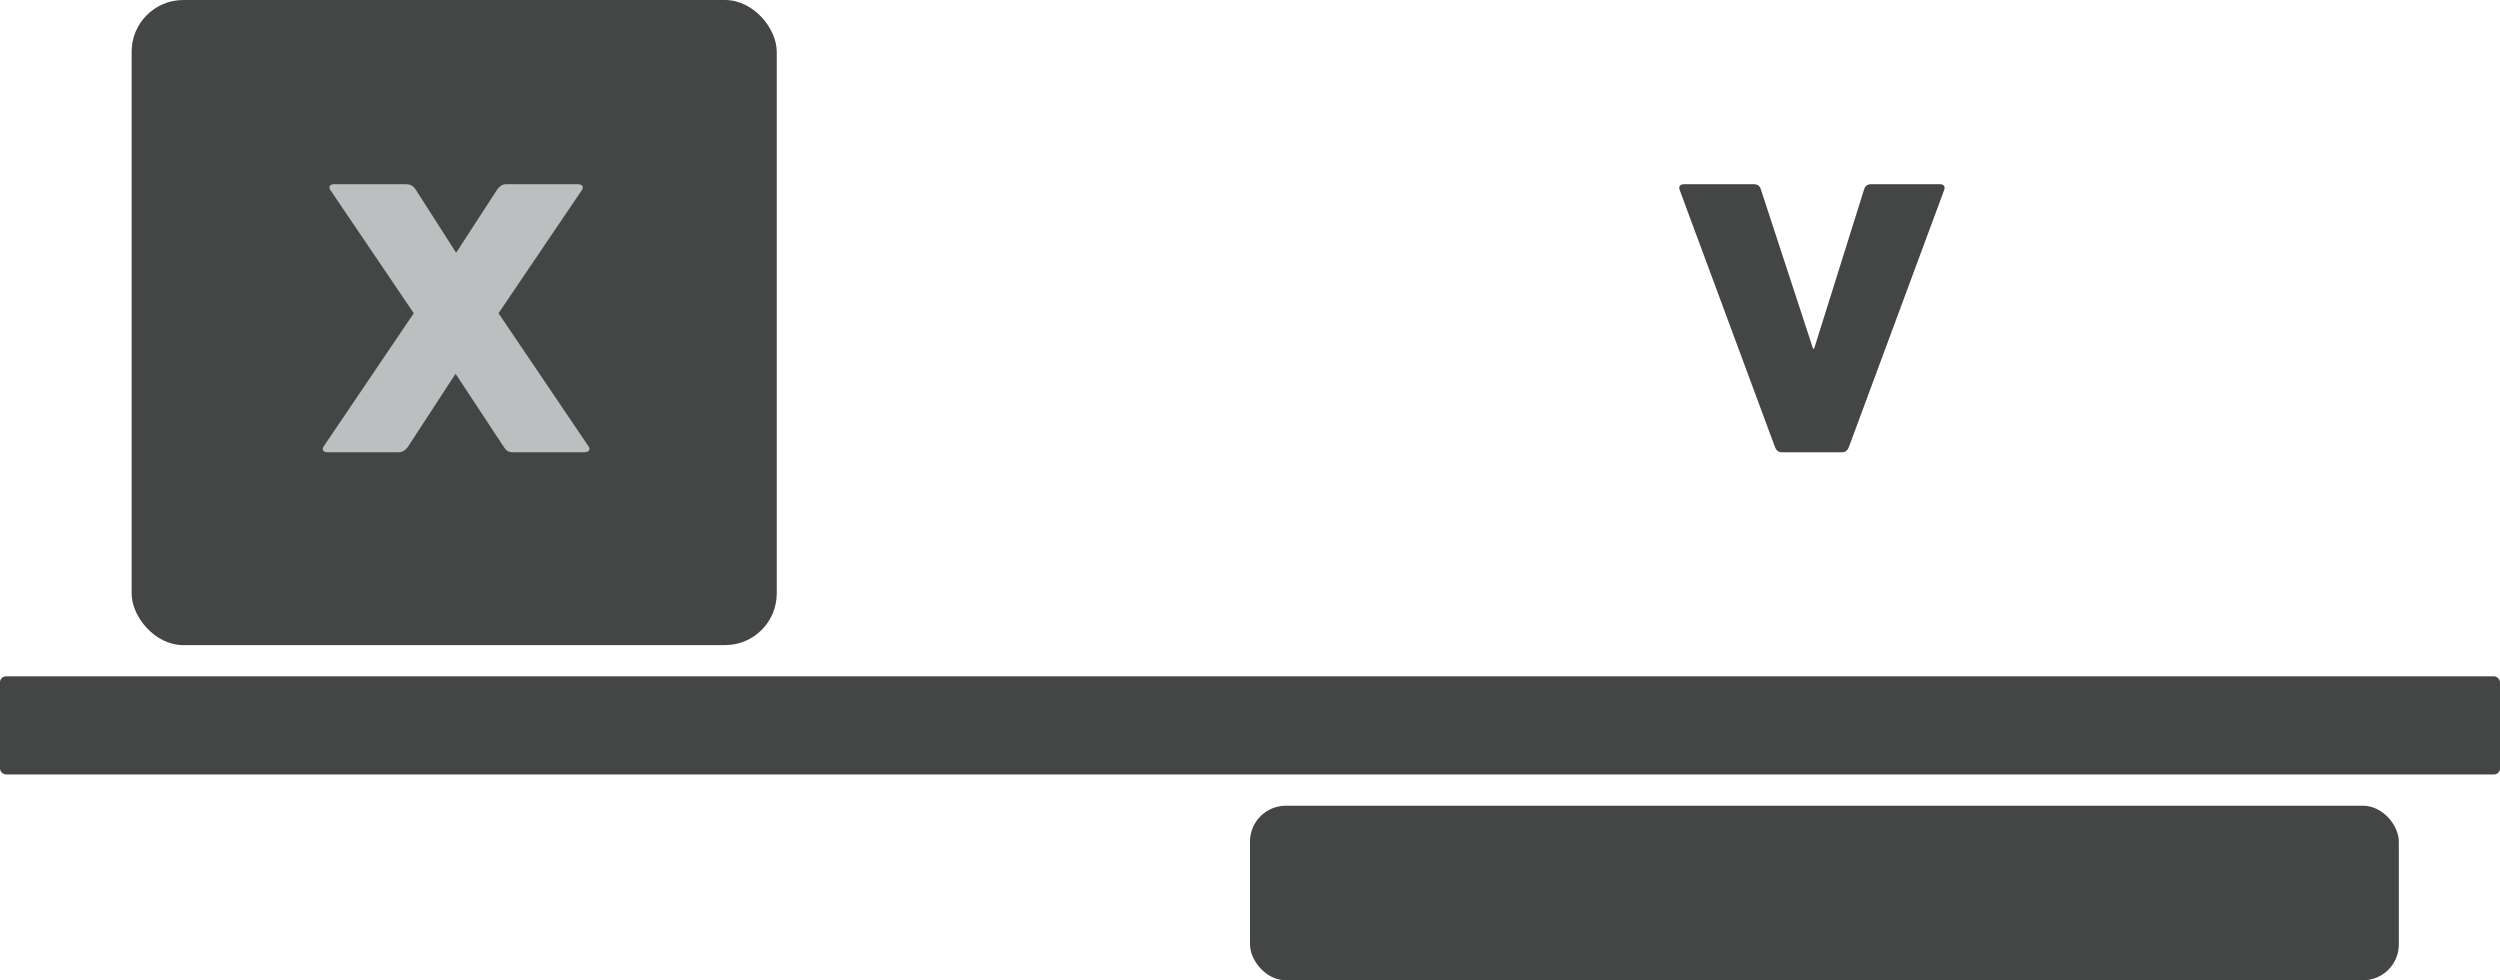
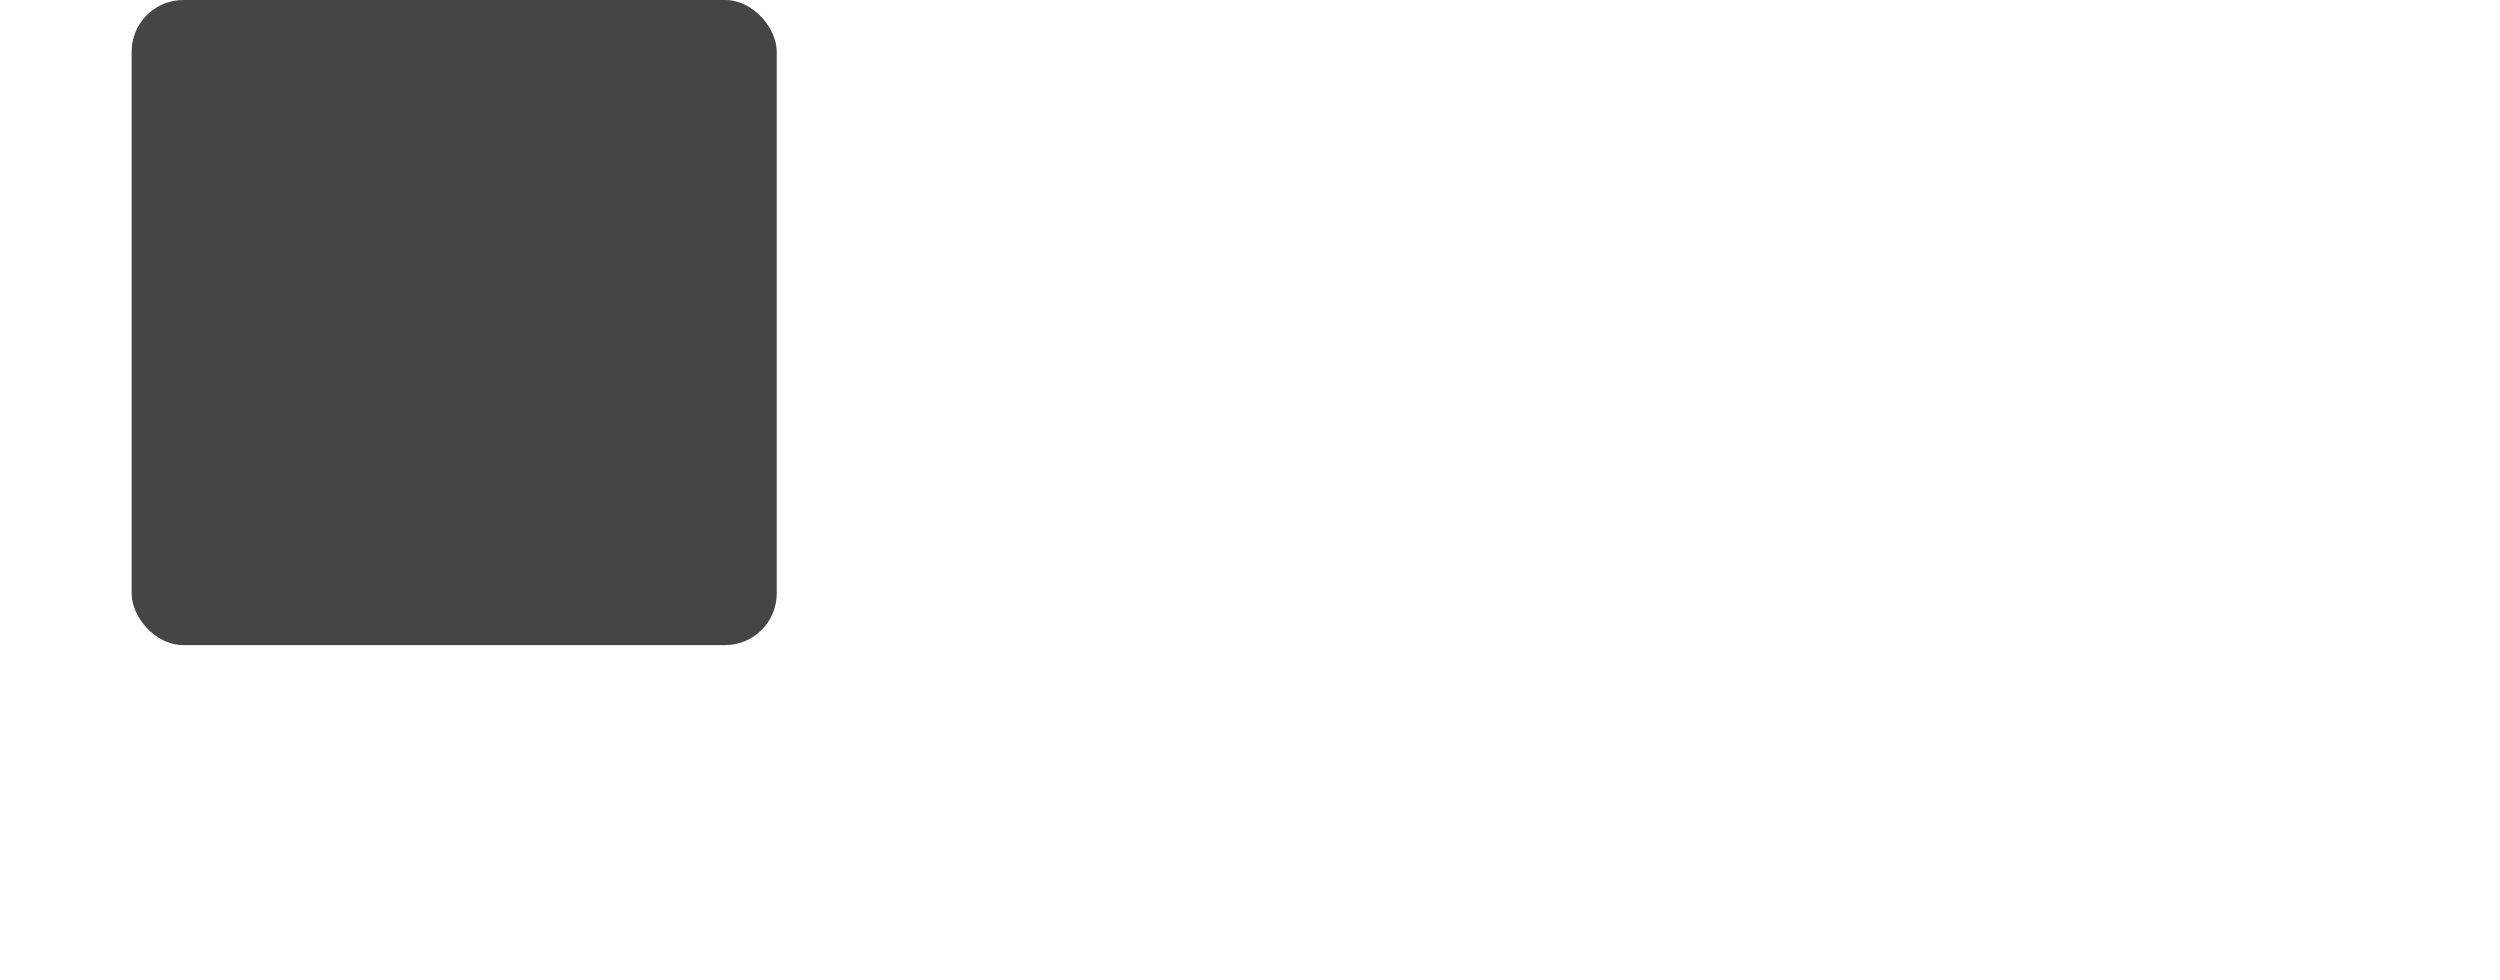
<svg xmlns="http://www.w3.org/2000/svg" viewBox="0 0 918.32 360.08" data-name="Layer 1" id="Layer_1">
  <defs>
    <style>
      .cls-1 {
        fill: #bcbec0;
      }

      .cls-1, .cls-2 {
        stroke-width: 0px;
      }

      .cls-2 {
        fill: #444545;
      }
    </style>
  </defs>
-   <rect ry="2.18" rx="2.18" height="36.04" width="918.32" y="248.44" x="0" class="cls-2" />
  <rect ry="18.99" rx="18.99" height="236.97" width="236.97" y="0" x="48.35" class="cls-2" />
-   <rect ry="13.18" rx="13.18" height="64.13" width="422" y="295.96" x="459.16" class="cls-2" />
-   <path d="M188.19,166.12c-1.42,0-2.24-.61-3.05-1.83l-17.7-26.85h-.2l-17.5,26.85c-1.02,1.22-1.83,1.83-3.25,1.83h-26.24c-1.63,0-2.03-1.02-1.42-2.04l33.16-49.02-30.71-45.36c-.61-1.02-.21-2.03,1.42-2.03h26.45c1.42,0,2.44.4,3.46,1.83l14.85,23.19h.2l15.05-23.19c1.02-1.22,1.83-1.83,3.25-1.83h26.24c1.83,0,2.24,1.02,1.63,2.03l-30.71,45.36,33.15,49.02c.61,1.02.2,2.04-1.63,2.04h-26.44Z" class="cls-1" />
-   <path d="M654.39,166.12c-1.22,0-2.04-.81-2.44-2.04l-34.99-94.38c-.41-1.22.2-2.03,1.63-2.03h25.63c1.42,0,2.24.61,2.64,2.03l19.12,58.38h.4l18.31-58.38c.41-1.42,1.22-2.03,2.64-2.03h25.22c1.42,0,2.04.81,1.63,2.03l-34.99,94.38c-.4,1.22-1.22,2.04-2.44,2.04h-22.37Z" class="cls-2" />
</svg>